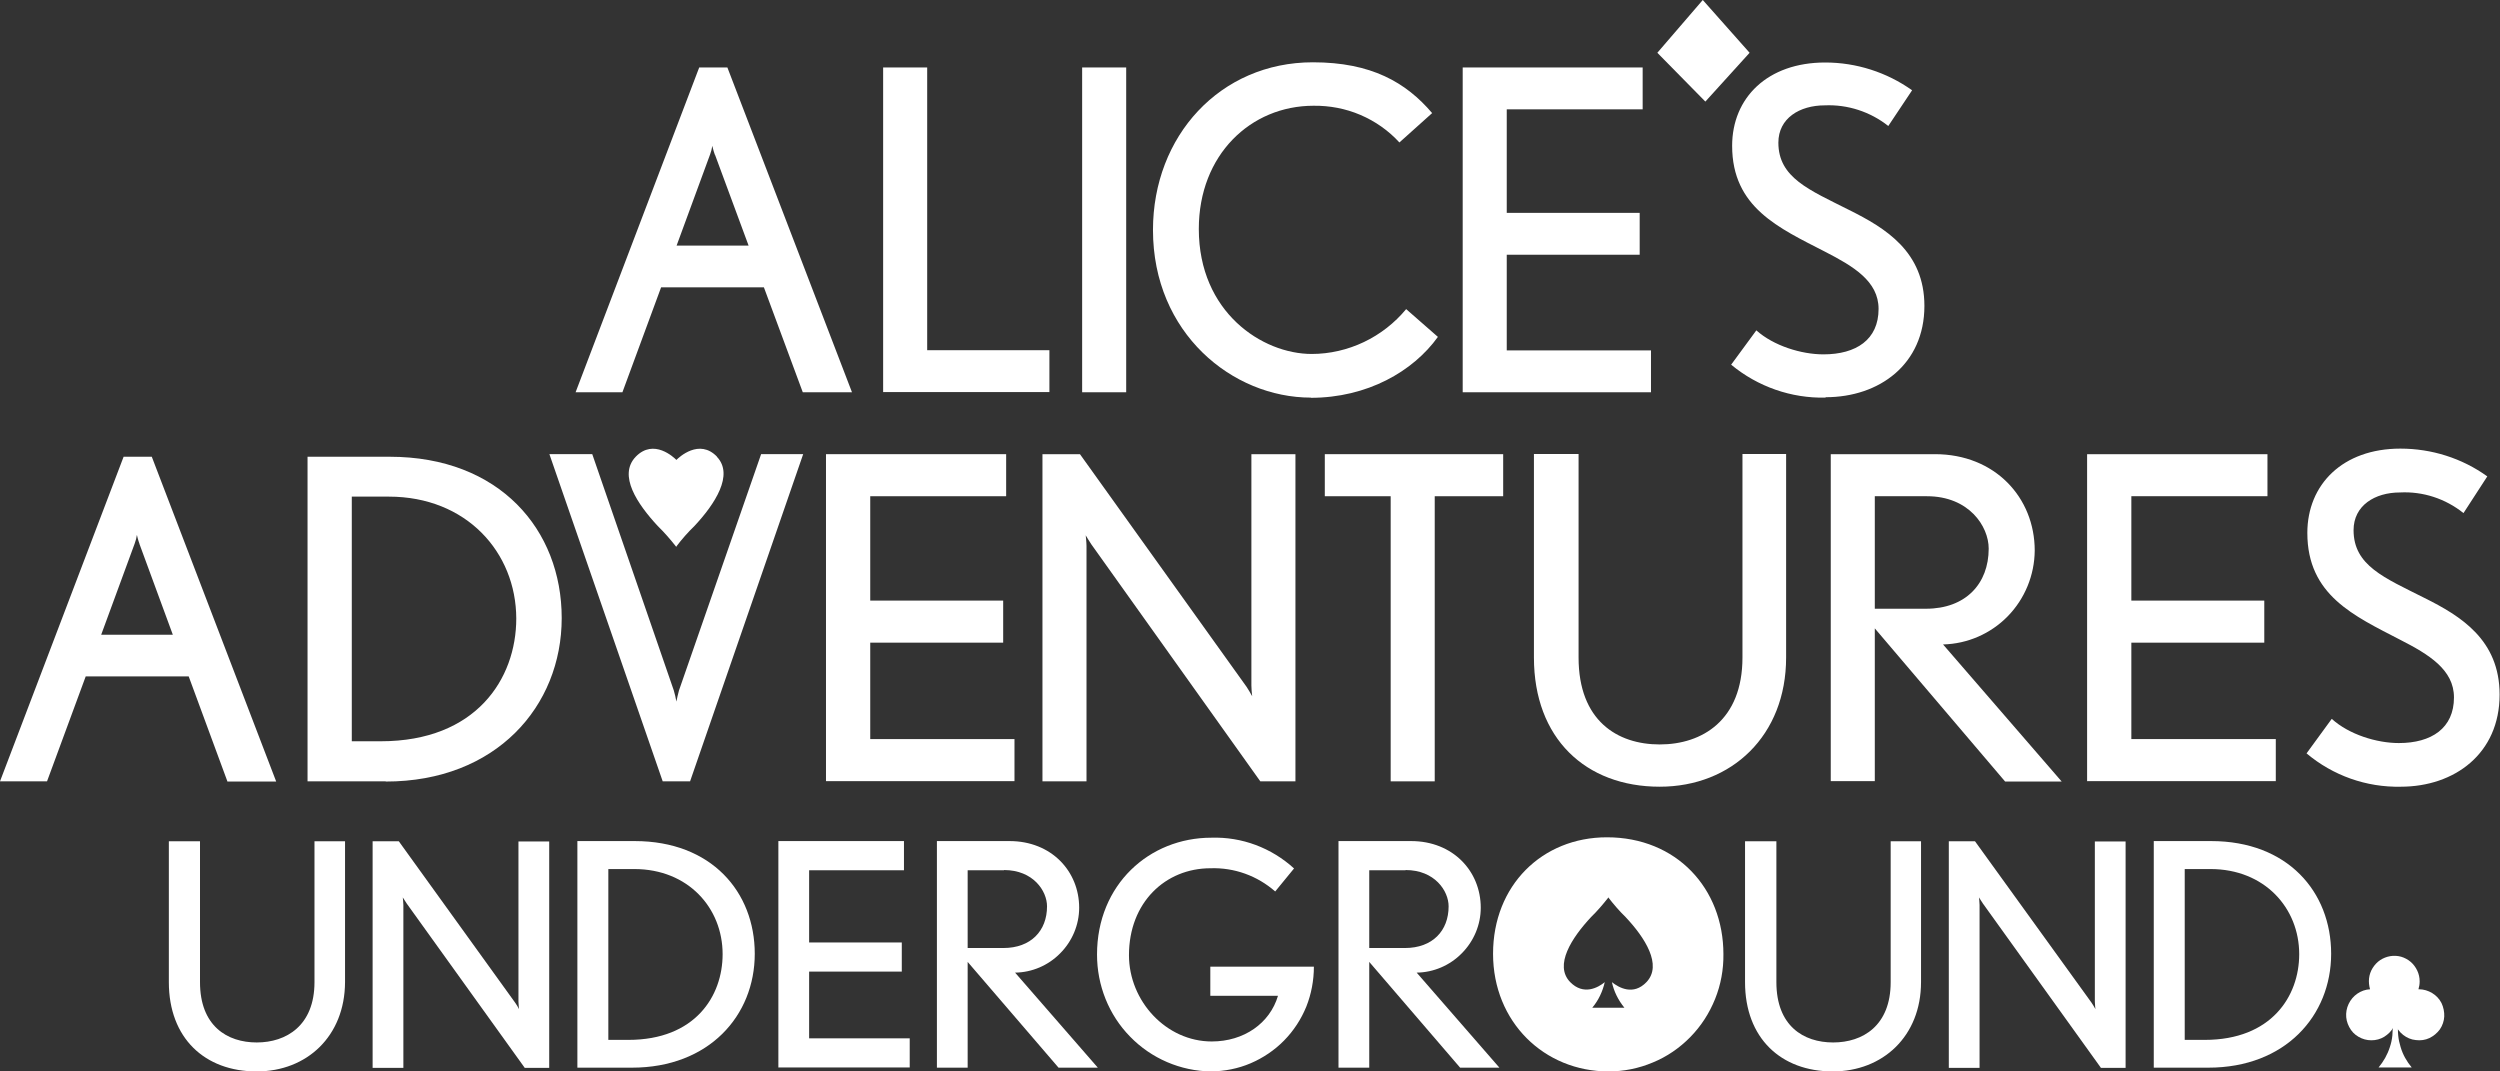
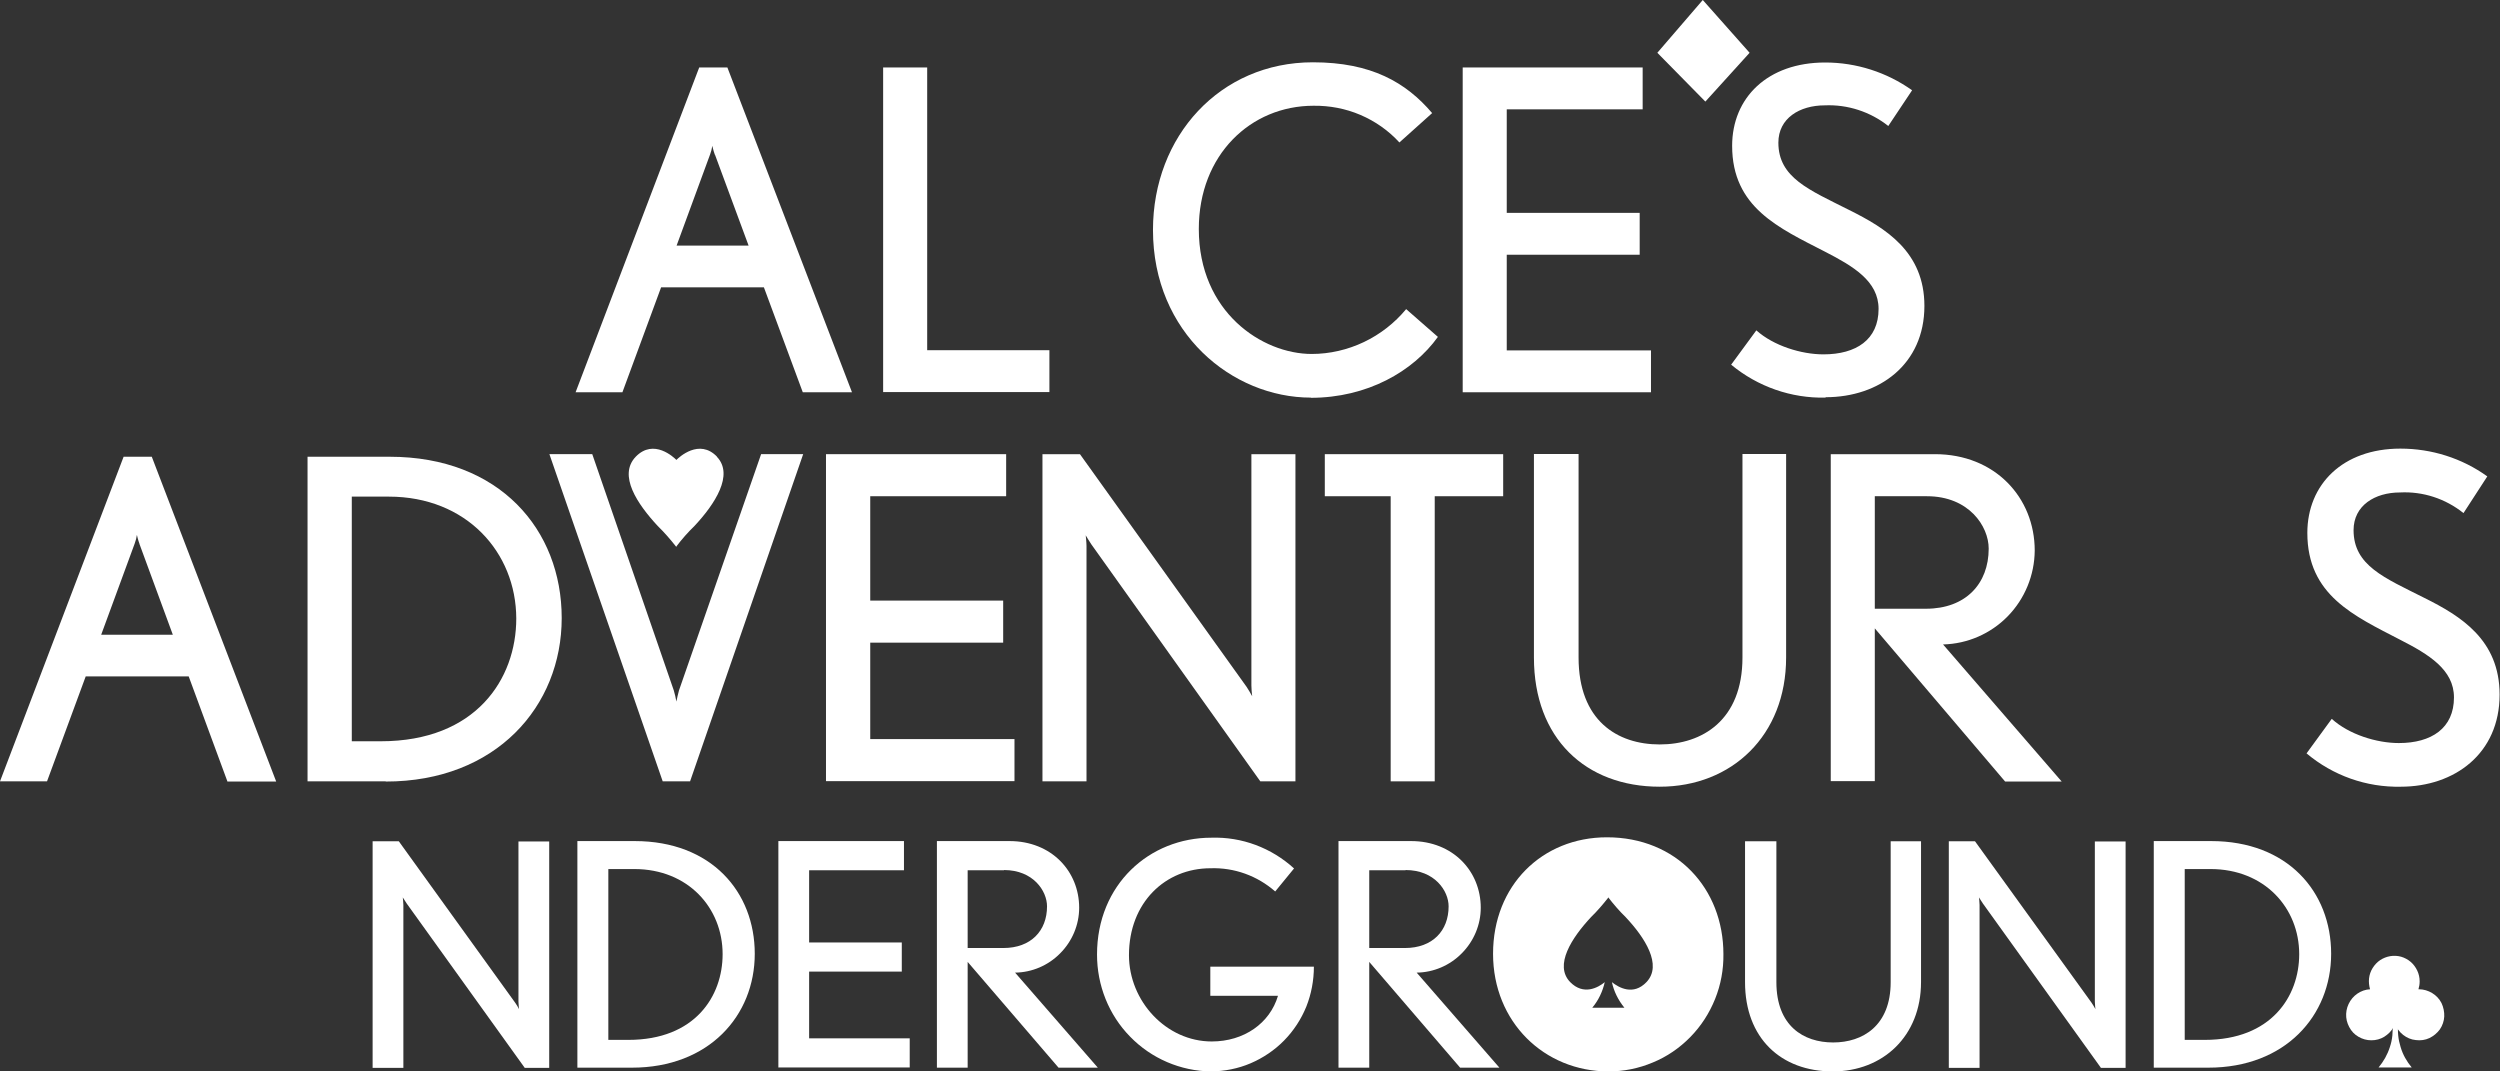
<svg xmlns="http://www.w3.org/2000/svg" id="Layer_1" viewBox="0 0 126 54">
  <rect x="0" y="0" width="126" height="54" fill="#333333" stroke="none" />
  <defs>
    <style>.cls-1{fill:#fff;}</style>
  </defs>
  <path class="cls-1" d="M40.46,19.77l-1.96-5.29h-5.18l-1.95,5.29h-2.36L35.24,3.4h1.42l6.28,16.37h-2.48Zm-4.43-11.97c-.07-.18-.13-.45-.13-.45-.02,.15-.06,.29-.11,.43l-1.69,4.6h3.63l-1.69-4.57Z" />
  <path class="cls-1" d="M44.51,19.77V3.4h2.22v14.25h6.16v2.11h-8.39Z" />
-   <path class="cls-1" d="M54.54,19.77V3.4h2.22V19.77h-2.22Z" />
  <path class="cls-1" d="M66.07,20.04c-3.96,0-7.96-3.25-7.96-8.45,0-4.73,3.38-8.45,8.06-8.45,2.94,0,4.69,1.01,6.01,2.56l-1.65,1.48c-.55-.6-1.22-1.07-1.97-1.39-.75-.32-1.55-.47-2.36-.46-3.16,0-5.78,2.47-5.78,6.21,0,4.2,3.2,6.3,5.69,6.3,.91,0,1.81-.21,2.63-.6,.82-.39,1.55-.96,2.13-1.66l1.6,1.4c-1.25,1.74-3.56,3.07-6.41,3.07Z" />
  <path class="cls-1" d="M73.72,19.77V3.4h9.07v2.11h-6.85v5.22h6.7v2.11h-6.7v4.82h7.27v2.11h-9.5Z" />
  <path class="cls-1" d="M92.01,20.04c-1.73,.04-3.42-.55-4.76-1.66l1.27-1.73c.87,.78,2.27,1.21,3.38,1.21,1.65,0,2.78-.74,2.78-2.29,0-1.4-1.27-2.15-2.71-2.89-2.31-1.19-4.67-2.22-4.67-5.33,0-2.42,1.78-4.2,4.69-4.2,1.57,0,3.1,.49,4.38,1.4l-1.2,1.8c-.91-.72-2.05-1.09-3.2-1.04-1.27,0-2.34,.65-2.34,1.88,0,1.77,1.56,2.38,3.56,3.39,1.85,.92,3.8,2.11,3.8,4.84,0,2.94-2.27,4.6-4.98,4.6Z" />
  <path class="cls-1" d="M85.95,5.12l-2.42-2.46,2.29-2.66,2.36,2.66-2.23,2.46Z" />
  <path class="cls-1" d="M11.46,39.38l-1.95-5.29H4.32l-1.95,5.29H0L6.23,23.02h1.42l6.27,16.37h-2.47Zm-4.43-11.97c-.07-.18-.13-.45-.13-.45-.02,.15-.06,.29-.11,.43l-1.69,4.6h3.61l-1.68-4.57Z" />
  <path class="cls-1" d="M19.44,39.38h-3.94V23.02h4.14c5.54,0,8.67,3.68,8.67,8.13s-3.31,8.24-8.87,8.24Zm.16-14.35h-1.87v12.33h1.46c4.8,0,6.83-3.14,6.83-6.19-.01-3.34-2.52-6.14-6.42-6.14Z" />
  <path class="cls-1" d="M34.79,39.38h-1.39l-5.71-16.49h2.16l4.11,11.91c.05,.18,.1,.37,.13,.56,.04-.19,.08-.38,.13-.56l4.14-11.91h2.12l-5.7,16.49Z" />
  <path class="cls-1" d="M41.63,39.38V22.89h9.08v2.12h-6.85v5.26h6.7v2.12h-6.7v4.86h7.27v2.12h-9.5Z" />
  <path class="cls-1" d="M63.52,39.38l-8.52-11.95c-.09-.13-.28-.45-.28-.45,0,0,.04,.36,.04,.54v11.86h-2.22V22.89h1.89l8.4,11.73c.1,.15,.19,.31,.28,.47-.02-.18-.04-.36-.04-.54v-11.66h2.22v16.49h-1.77Z" />
  <path class="cls-1" d="M72.31,25.01v14.37h-2.22v-14.37h-3.32v-2.12h8.99v2.12h-3.45Z" />
  <path class="cls-1" d="M83.65,39.65c-3.74,0-6.34-2.44-6.34-6.51v-10.26h2.25v10.26c0,3.18,1.95,4.38,4.09,4.38s4.17-1.22,4.17-4.38v-10.26h2.2v10.26c0,3.93-2.74,6.51-6.37,6.51Z" />
  <path class="cls-1" d="M101.05,39.38l-6.56-7.71v7.7h-2.22V22.89h5.25c3.03,0,5.03,2.19,5.03,4.86-.01,1.24-.5,2.43-1.36,3.31-.86,.88-2.03,1.39-3.26,1.42l5.98,6.91h-2.85Zm-3.94-14.37h-2.62v5.67h2.58c2,0,3.16-1.26,3.16-3.03,0-1.13-1-2.64-3.11-2.64Z" />
-   <path class="cls-1" d="M105.19,39.38V22.89h9.09v2.12h-6.86v5.26h6.7v2.12h-6.7v4.86h7.28v2.12h-9.5Z" />
  <path class="cls-1" d="M121.01,39.65c-1.74,.04-3.43-.56-4.76-1.68l1.27-1.74c.87,.79,2.27,1.22,3.38,1.22,1.65,0,2.78-.75,2.78-2.3,0-1.4-1.27-2.17-2.72-2.91-2.31-1.2-4.67-2.24-4.67-5.38,0-2.44,1.78-4.25,4.69-4.25,1.57,0,3.1,.48,4.38,1.4l-1.2,1.85c-.91-.73-2.05-1.1-3.2-1.04-1.27,0-2.34,.66-2.34,1.9,0,1.79,1.56,2.4,3.56,3.41,1.85,.92,3.8,2.12,3.8,4.88,0,2.97-2.27,4.64-4.98,4.64Z" />
  <path class="cls-1" d="M36.14,23.02c-.9-.94-1.93,.04-2.05,.16-.12-.12-1.14-1.1-2.05-.16-.9,.94,.09,2.39,1.11,3.49,.34,.33,.65,.69,.94,1.06v-.03c.28-.37,.58-.71,.91-1.03,1.03-1.1,2-2.58,1.13-3.49Z" />
  <path class="cls-1" d="M121.92,49.86h-.03c.04-.13,.06-.26,.06-.4,0-.19-.04-.37-.12-.54-.08-.17-.19-.32-.33-.44-.14-.12-.31-.21-.48-.26-.18-.05-.37-.06-.55-.03s-.36,.1-.51,.2c-.15,.1-.28,.24-.38,.4-.1,.16-.16,.34-.18,.52-.02,.18,0,.37,.05,.55-.23,.01-.45,.09-.64,.22-.19,.13-.34,.31-.44,.52-.1,.21-.14,.44-.12,.67,.02,.23,.11,.45,.24,.64s.32,.33,.53,.42c.21,.09,.44,.12,.67,.09,.23-.03,.44-.12,.62-.27,.18-.14,.32-.33,.4-.55,.08,.22,.22,.41,.41,.56,.18,.14,.4,.24,.64,.26,.23,.03,.47,0,.68-.1,.21-.1,.39-.25,.53-.44,.13-.19,.21-.42,.22-.65,.01-.23-.04-.47-.14-.68-.11-.21-.27-.38-.47-.5-.2-.12-.43-.19-.66-.19h0Z" />
  <path class="cls-1" d="M120.86,51.6h-.28c.03,.4,0,.79-.13,1.17-.12,.38-.32,.73-.57,1.03h1.67c-.25-.3-.45-.65-.56-1.03-.12-.38-.16-.77-.12-1.17Z" />
-   <path class="cls-1" d="M12.93,54c-2.61,0-4.42-1.68-4.42-4.5v-7.1h1.57v7.1c0,2.21,1.37,3.04,2.86,3.04s2.91-.85,2.91-3.04v-7.1h1.54v7.1c-.01,2.72-1.92,4.5-4.45,4.5Z" />
  <path class="cls-1" d="M26.44,53.81l-5.94-8.27c-.06-.1-.2-.31-.2-.31,0,0,.03,.25,.03,.38v8.21h-1.55v-11.42h1.32l5.86,8.13c.07,.1,.14,.21,.2,.33,0,0-.03-.24-.03-.38v-8.07h1.55v11.41h-1.24Z" />
  <path class="cls-1" d="M31.85,53.81h-2.75v-11.42h2.89c3.86,0,6.05,2.56,6.05,5.68s-2.31,5.74-6.19,5.74Zm.11-10.01h-1.3v8.61h1.01c3.36,0,4.75-2.2,4.75-4.32,0-2.33-1.74-4.29-4.45-4.29h-.01Z" />
  <path class="cls-1" d="M39.23,53.81v-11.42h6.33v1.47h-4.78v3.64h4.67v1.47h-4.67v3.36h5.07v1.47h-6.63Z" />
  <path class="cls-1" d="M53.35,53.81l-4.58-5.33v5.33h-1.55v-11.42h3.66c2.11,0,3.51,1.52,3.51,3.36,0,.86-.35,1.69-.96,2.3-.6,.61-1.42,.96-2.27,.97l4.17,4.79h-1.98Zm-2.75-9.95h-1.83v3.92h1.8c1.39,0,2.2-.87,2.2-2.1,0-.78-.7-1.83-2.17-1.83Z" />
  <path class="cls-1" d="M61.03,54c-1.53-.02-3-.65-4.07-1.75-1.08-1.1-1.67-2.59-1.67-4.14,0-3.53,2.64-5.89,5.76-5.89,1.54-.05,3.03,.51,4.17,1.55l-.95,1.16c-.9-.79-2.06-1.21-3.26-1.17-2.28,0-4.11,1.73-4.11,4.38,0,2.32,1.88,4.35,4.17,4.35,1.63,0,2.93-.92,3.34-2.3h-3.41v-1.47h5.22c0,.69-.13,1.38-.38,2.01-.26,.64-.64,1.22-1.12,1.71-.48,.49-1.06,.88-1.69,1.15-.63,.27-1.31,.4-1.99,.41Z" />
  <path class="cls-1" d="M73.59,53.81l-4.58-5.33v5.33h-1.55v-11.42h3.66c2.11,0,3.51,1.52,3.51,3.36,0,.86-.35,1.69-.96,2.3-.6,.61-1.42,.96-2.27,.97l4.17,4.79h-1.98Zm-2.75-9.95h-1.83v3.92h1.8c1.39,0,2.2-.87,2.2-2.1,0-.78-.7-1.83-2.17-1.83Z" />
  <path class="cls-1" d="M81.07,54c-3.24,0-5.82-2.49-5.82-5.93s2.47-5.87,5.74-5.87c3.51,0,5.87,2.58,5.87,5.89,.01,.77-.13,1.54-.42,2.26-.29,.72-.71,1.37-1.25,1.92-.54,.55-1.18,.99-1.89,1.28-.71,.3-1.47,.45-2.23,.45Zm-.06-10.26c-2.45,0-4.14,1.83-4.14,4.33-.01,.57,.09,1.13,.29,1.66,.21,.53,.51,1.01,.9,1.42,.39,.41,.86,.73,1.37,.96,.52,.23,1.07,.35,1.63,.36,2.22,0,4.17-1.68,4.17-4.43,0-2.47-1.73-4.3-4.23-4.3Z" />
  <path class="cls-1" d="M92.37,54c-2.61,0-4.42-1.68-4.42-4.5v-7.1h1.58v7.1c0,2.21,1.37,3.04,2.86,3.04s2.9-.84,2.9-3.04v-7.1h1.53v7.1c0,2.72-1.92,4.5-4.45,4.5Z" />
  <path class="cls-1" d="M105.88,53.81l-5.94-8.27-.2-.31s.03,.25,.03,.38v8.21h-1.55v-11.42h1.32l5.87,8.13c.07,.11,.14,.21,.2,.33,0,0-.03-.24-.03-.38v-8.07h1.55v11.41h-1.25Z" />
  <path class="cls-1" d="M111.3,53.81h-2.75v-11.42h2.89c3.86,0,6.05,2.56,6.05,5.68s-2.31,5.74-6.19,5.74Zm.11-10.01h-1.3v8.61h1.01c3.35,0,4.76-2.19,4.76-4.32,0-2.33-1.75-4.29-4.47-4.29Z" />
  <path class="cls-1" d="M85.98,45.37c-.49-.82-1.19-1.48-2.04-1.91-.91-.44-1.9-.67-2.91-.66-1.01,0-2,.24-2.91,.69-.84,.45-1.54,1.13-2.01,1.96-.48,.81-.73,1.74-.73,2.68-.01,.95,.24,1.89,.73,2.7,.49,.82,1.19,1.48,2.03,1.91,.9,.46,1.9,.69,2.91,.69s2.01-.24,2.91-.69c.63-.33,1.18-.8,1.63-1.35,.44-.56,.77-1.2,.96-1.89,.19-.69,.24-1.41,.14-2.12-.1-.71-.34-1.39-.71-2h0Zm-3,4.13c-.66,.69-1.39,.28-1.74,0,.1,.47,.32,.91,.63,1.29h-1.62c.31-.37,.52-.81,.63-1.29-.34,.28-1.07,.68-1.74,0-.83-.85,.08-2.24,1.05-3.28,.31-.3,.59-.63,.86-.97v-.03c.27,.35,.56,.69,.88,1,.97,1.03,1.87,2.42,1.05,3.28Z" />
</svg>